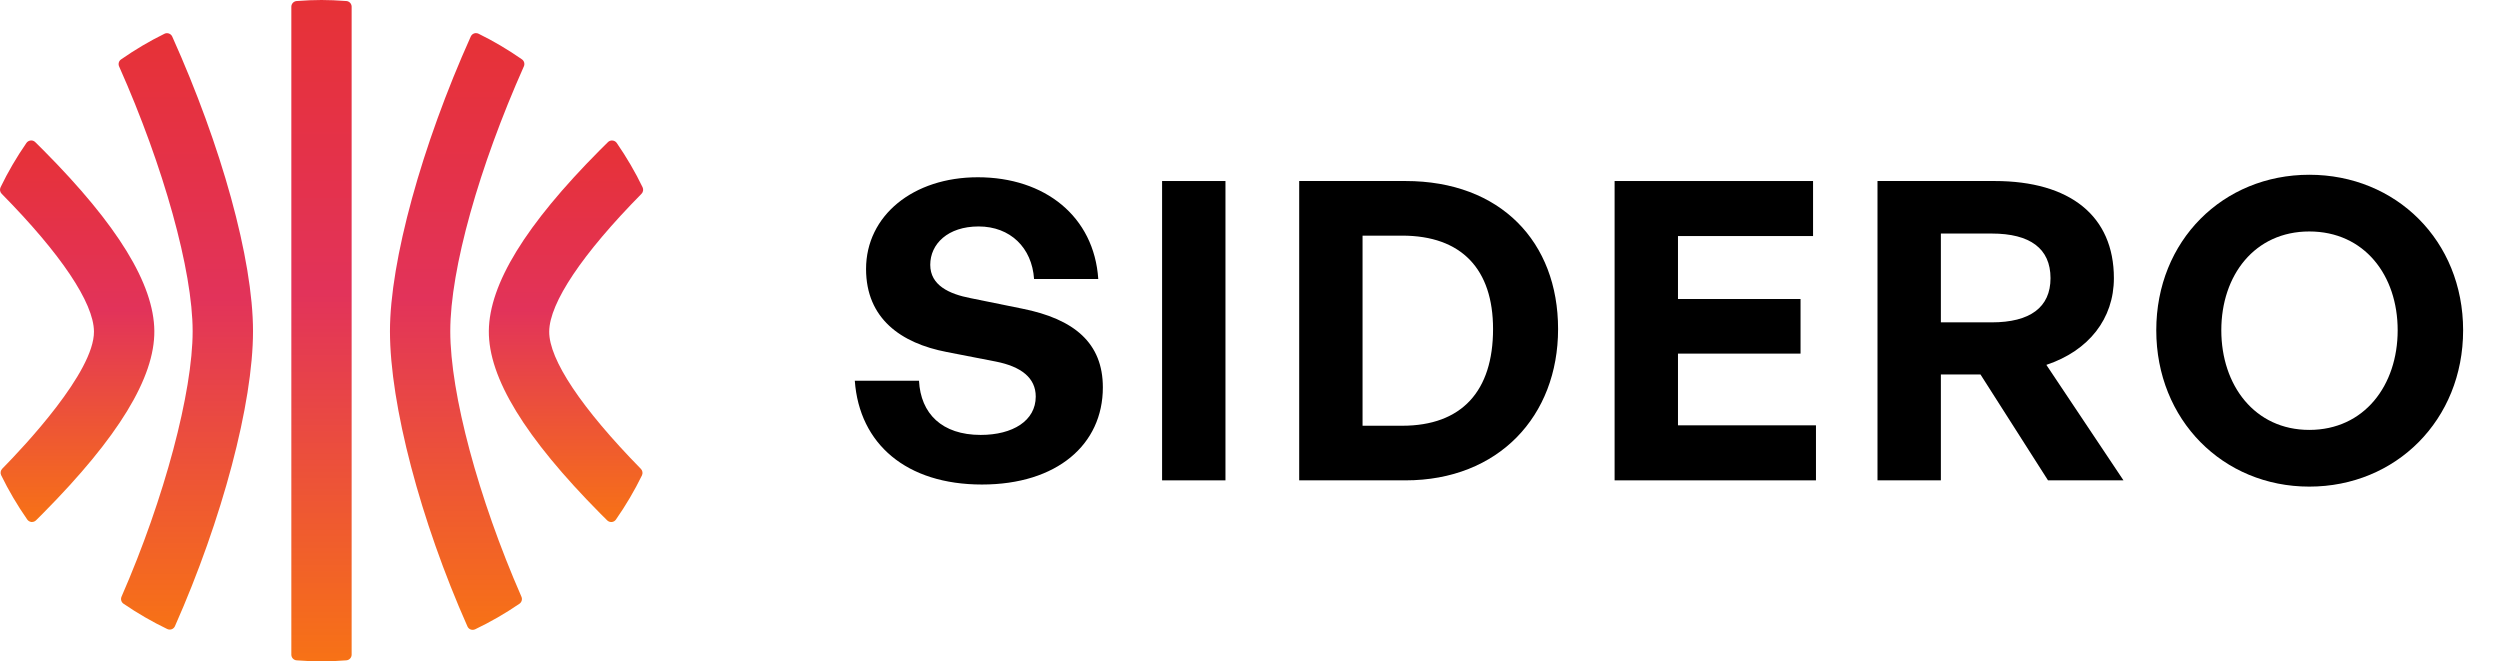
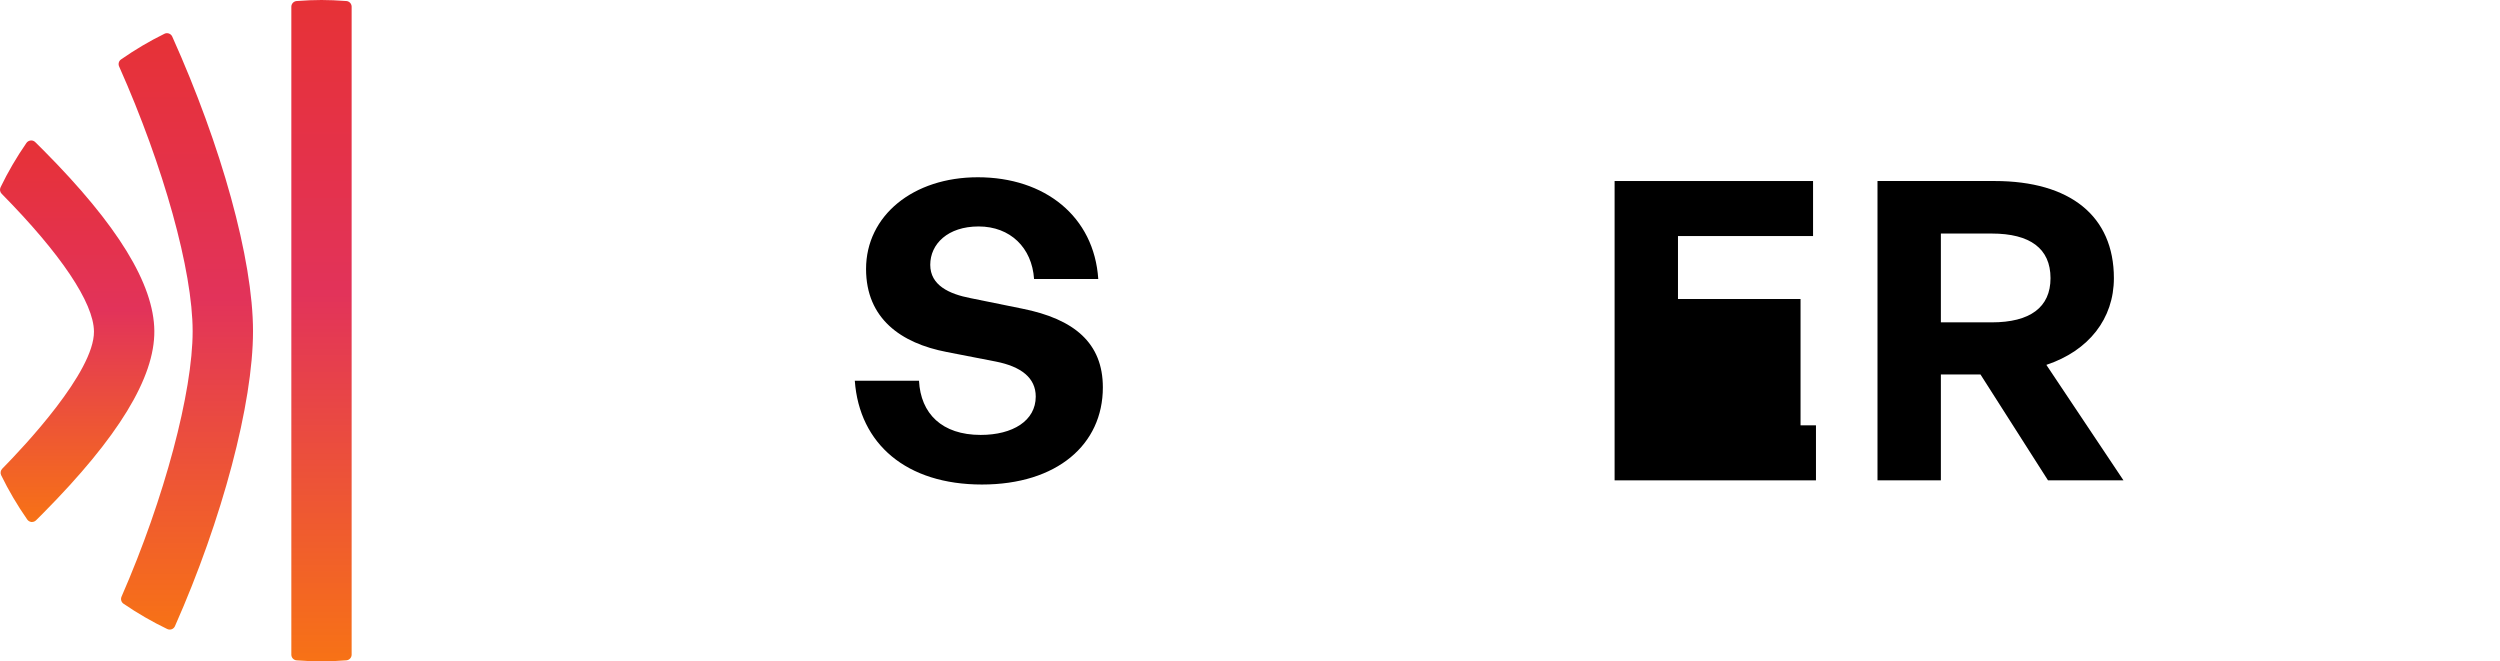
<svg xmlns="http://www.w3.org/2000/svg" width="189" height="50" viewBox="0 0 189 50" fill="none">
  <path d="M24.305 0C23.731 0 23.133 0.024 22.425 0.078C22.2 0.095 22.025 0.284 22.025 0.509V49.491C22.025 49.718 22.2 49.907 22.425 49.922C23.138 49.976 23.735 50 24.309 50C24.883 50 25.476 49.976 26.184 49.922C26.409 49.905 26.584 49.716 26.584 49.491V0.509C26.584 0.281 26.409 0.093 26.184 0.078C25.476 0.026 24.883 0 24.313 0H24.305Z" fill="url(#paint0_linear_3259_1596)" />
-   <path d="M46.266 10.62C46.154 10.62 46.043 10.663 45.963 10.743C45.751 10.951 45.539 11.163 45.324 11.377C39.725 17.013 36.989 21.475 36.956 25.02C36.924 28.549 39.676 33.058 45.37 38.809C45.534 38.975 45.697 39.138 45.861 39.298L45.902 39.339C45.985 39.419 46.093 39.465 46.208 39.465C46.221 39.465 46.234 39.465 46.247 39.465C46.374 39.454 46.489 39.387 46.563 39.281C47.31 38.209 47.972 37.085 48.531 35.94C48.611 35.776 48.578 35.579 48.451 35.447C43.962 30.865 41.501 27.178 41.52 25.063C41.54 22.893 44.019 19.195 48.498 14.651C48.626 14.521 48.658 14.324 48.581 14.16C48.029 13.016 47.37 11.888 46.626 10.808C46.552 10.702 46.437 10.635 46.309 10.624C46.296 10.624 46.281 10.624 46.268 10.624L46.266 10.62Z" fill="url(#paint1_linear_3259_1596)" />
-   <path d="M35.987 2.503C35.937 2.503 35.887 2.511 35.84 2.529C35.729 2.567 35.641 2.652 35.591 2.758C31.88 11.013 29.481 19.758 29.481 25.041C29.481 30.583 31.78 39.343 35.34 47.361C35.387 47.467 35.476 47.551 35.584 47.59C35.632 47.607 35.684 47.616 35.734 47.616C35.796 47.616 35.861 47.601 35.92 47.575C37.076 47.023 38.204 46.373 39.269 45.644C39.44 45.527 39.505 45.304 39.421 45.113C36.151 37.637 34.041 29.756 34.041 25.039C34.041 20.321 36.225 12.607 39.605 5.016C39.689 4.826 39.626 4.603 39.458 4.486C38.407 3.754 37.303 3.1 36.175 2.548C36.115 2.518 36.05 2.505 35.985 2.505L35.987 2.503Z" fill="url(#paint2_linear_3259_1596)" />
  <path d="M12.624 2.507C12.56 2.507 12.495 2.522 12.434 2.552C11.306 3.107 10.202 3.76 9.152 4.492C8.981 4.611 8.92 4.834 9.005 5.023C12.382 12.613 14.564 20.47 14.564 25.041C14.564 29.611 12.454 37.635 9.186 45.111C9.104 45.301 9.167 45.525 9.338 45.641C10.395 46.364 11.507 47.008 12.642 47.553C12.7 47.581 12.765 47.596 12.83 47.596C12.88 47.596 12.932 47.588 12.98 47.571C13.09 47.529 13.179 47.447 13.226 47.339C16.812 39.244 19.128 30.492 19.128 25.043C19.128 19.593 16.732 11.018 13.021 2.764C12.973 2.658 12.882 2.574 12.772 2.535C12.724 2.518 12.674 2.509 12.624 2.509V2.507Z" fill="url(#paint3_linear_3259_1596)" />
  <path d="M2.315 10.622C2.187 10.635 2.072 10.702 1.999 10.806C1.252 11.886 0.593 13.014 0.043 14.157C-0.037 14.322 -0.004 14.519 0.126 14.649C4.605 19.193 7.084 22.891 7.104 25.06C7.132 28.12 1.804 33.775 0.169 35.435C0.041 35.565 0.009 35.764 0.089 35.929C0.648 37.077 1.31 38.202 2.061 39.278C2.135 39.382 2.25 39.449 2.377 39.462C2.39 39.462 2.403 39.462 2.416 39.462C2.529 39.462 2.639 39.417 2.722 39.337L2.75 39.309C2.917 39.142 3.085 38.975 3.254 38.806C8.948 33.056 11.7 28.546 11.668 25.017C11.635 21.473 8.896 17.011 3.3 11.375C3.088 11.161 2.873 10.951 2.661 10.741C2.579 10.661 2.47 10.617 2.358 10.617C2.345 10.617 2.33 10.617 2.317 10.617L2.315 10.622Z" fill="url(#paint4_linear_3259_1596)" />
  <path d="M83.376 29.287C83.376 33.605 79.909 36.63 74.236 36.63C68.531 36.63 64.969 33.573 64.623 28.782H69.476C69.603 31.272 71.21 32.88 74.141 32.88C76.568 32.88 78.302 31.808 78.302 29.98C78.302 28.562 77.198 27.711 75.276 27.332L71.557 26.608C68.121 25.946 65.474 24.086 65.474 20.335C65.474 16.301 69.035 13.401 73.921 13.401C78.995 13.401 82.714 16.364 83.029 21.092H78.175C78.018 18.728 76.379 17.12 73.984 17.12C71.651 17.12 70.327 18.444 70.327 20.02C70.327 21.564 71.746 22.226 73.385 22.542L77.261 23.33C81.233 24.117 83.376 25.946 83.376 29.287Z" fill="black" />
-   <path d="M92.645 36.315H87.854V13.685H92.645V36.315Z" fill="black" />
-   <path d="M106.256 36.315H98.219V13.685H106.256C113.442 13.685 117.791 18.287 117.791 24.874C117.791 31.461 113.284 36.315 106.256 36.315ZM103.009 17.814V32.186H106.003C110.511 32.186 112.875 29.57 112.875 24.874C112.875 20.367 110.511 17.814 106.003 17.814H103.009Z" fill="black" />
-   <path d="M137.287 32.155V36.315H122.064V13.685H137.067V17.845H126.855V22.605H136.121V26.733H126.855V32.155H137.287Z" fill="black" />
+   <path d="M137.287 32.155V36.315H122.064V13.685H137.067V17.845H126.855V22.605H136.121V26.733V32.155H137.287Z" fill="black" />
  <path d="M146.73 36.315H141.939V13.685H150.796C156.501 13.685 159.81 16.332 159.81 21.029C159.81 24.086 157.919 26.513 154.704 27.584L160.535 36.315H154.83L149.724 28.309H146.73V36.315ZM146.73 17.656V24.37H150.575C153.475 24.37 155.019 23.235 155.019 21.029C155.019 18.791 153.475 17.656 150.575 17.656H146.73Z" fill="black" />
-   <path d="M174.582 36.788C168.057 36.788 163.014 31.745 163.014 24.968C163.014 18.192 168.057 13.212 174.582 13.212C181.137 13.212 186.212 18.192 186.212 24.968C186.212 31.745 181.137 36.788 174.582 36.788ZM174.582 32.501C178.742 32.501 181.264 29.129 181.264 24.968C181.264 20.808 178.742 17.499 174.582 17.499C170.453 17.499 167.931 20.808 167.931 24.968C167.931 29.129 170.453 32.501 174.582 32.501Z" fill="black" />
  <defs>
    <linearGradient id="paint0_linear_3259_1596" x1="24.305" y1="-6.726" x2="24.305" y2="50" gradientUnits="userSpaceOnUse">
      <stop stop-color="#E8312C" />
      <stop offset="0.51" stop-color="#E2335A" />
      <stop offset="1" stop-color="#F77216" />
    </linearGradient>
    <linearGradient id="paint1_linear_3259_1596" x1="42.789" y1="6.739" x2="42.789" y2="39.465" gradientUnits="userSpaceOnUse">
      <stop stop-color="#E8312C" />
      <stop offset="0.51" stop-color="#E2335A" />
      <stop offset="1" stop-color="#F77216" />
    </linearGradient>
    <linearGradient id="paint2_linear_3259_1596" x1="34.562" y1="-3.566" x2="34.562" y2="47.616" gradientUnits="userSpaceOnUse">
      <stop stop-color="#E8312C" />
      <stop offset="0.51" stop-color="#E2335A" />
      <stop offset="1" stop-color="#F77216" />
    </linearGradient>
    <linearGradient id="paint3_linear_3259_1596" x1="14.048" y1="-3.559" x2="14.048" y2="47.596" gradientUnits="userSpaceOnUse">
      <stop stop-color="#E8312C" />
      <stop offset="0.51" stop-color="#E2335A" />
      <stop offset="1" stop-color="#F77216" />
    </linearGradient>
    <linearGradient id="paint4_linear_3259_1596" x1="5.834" y1="6.737" x2="5.834" y2="39.462" gradientUnits="userSpaceOnUse">
      <stop stop-color="#E8312C" />
      <stop offset="0.51" stop-color="#E2335A" />
      <stop offset="1" stop-color="#F77216" />
    </linearGradient>
  </defs>
</svg>